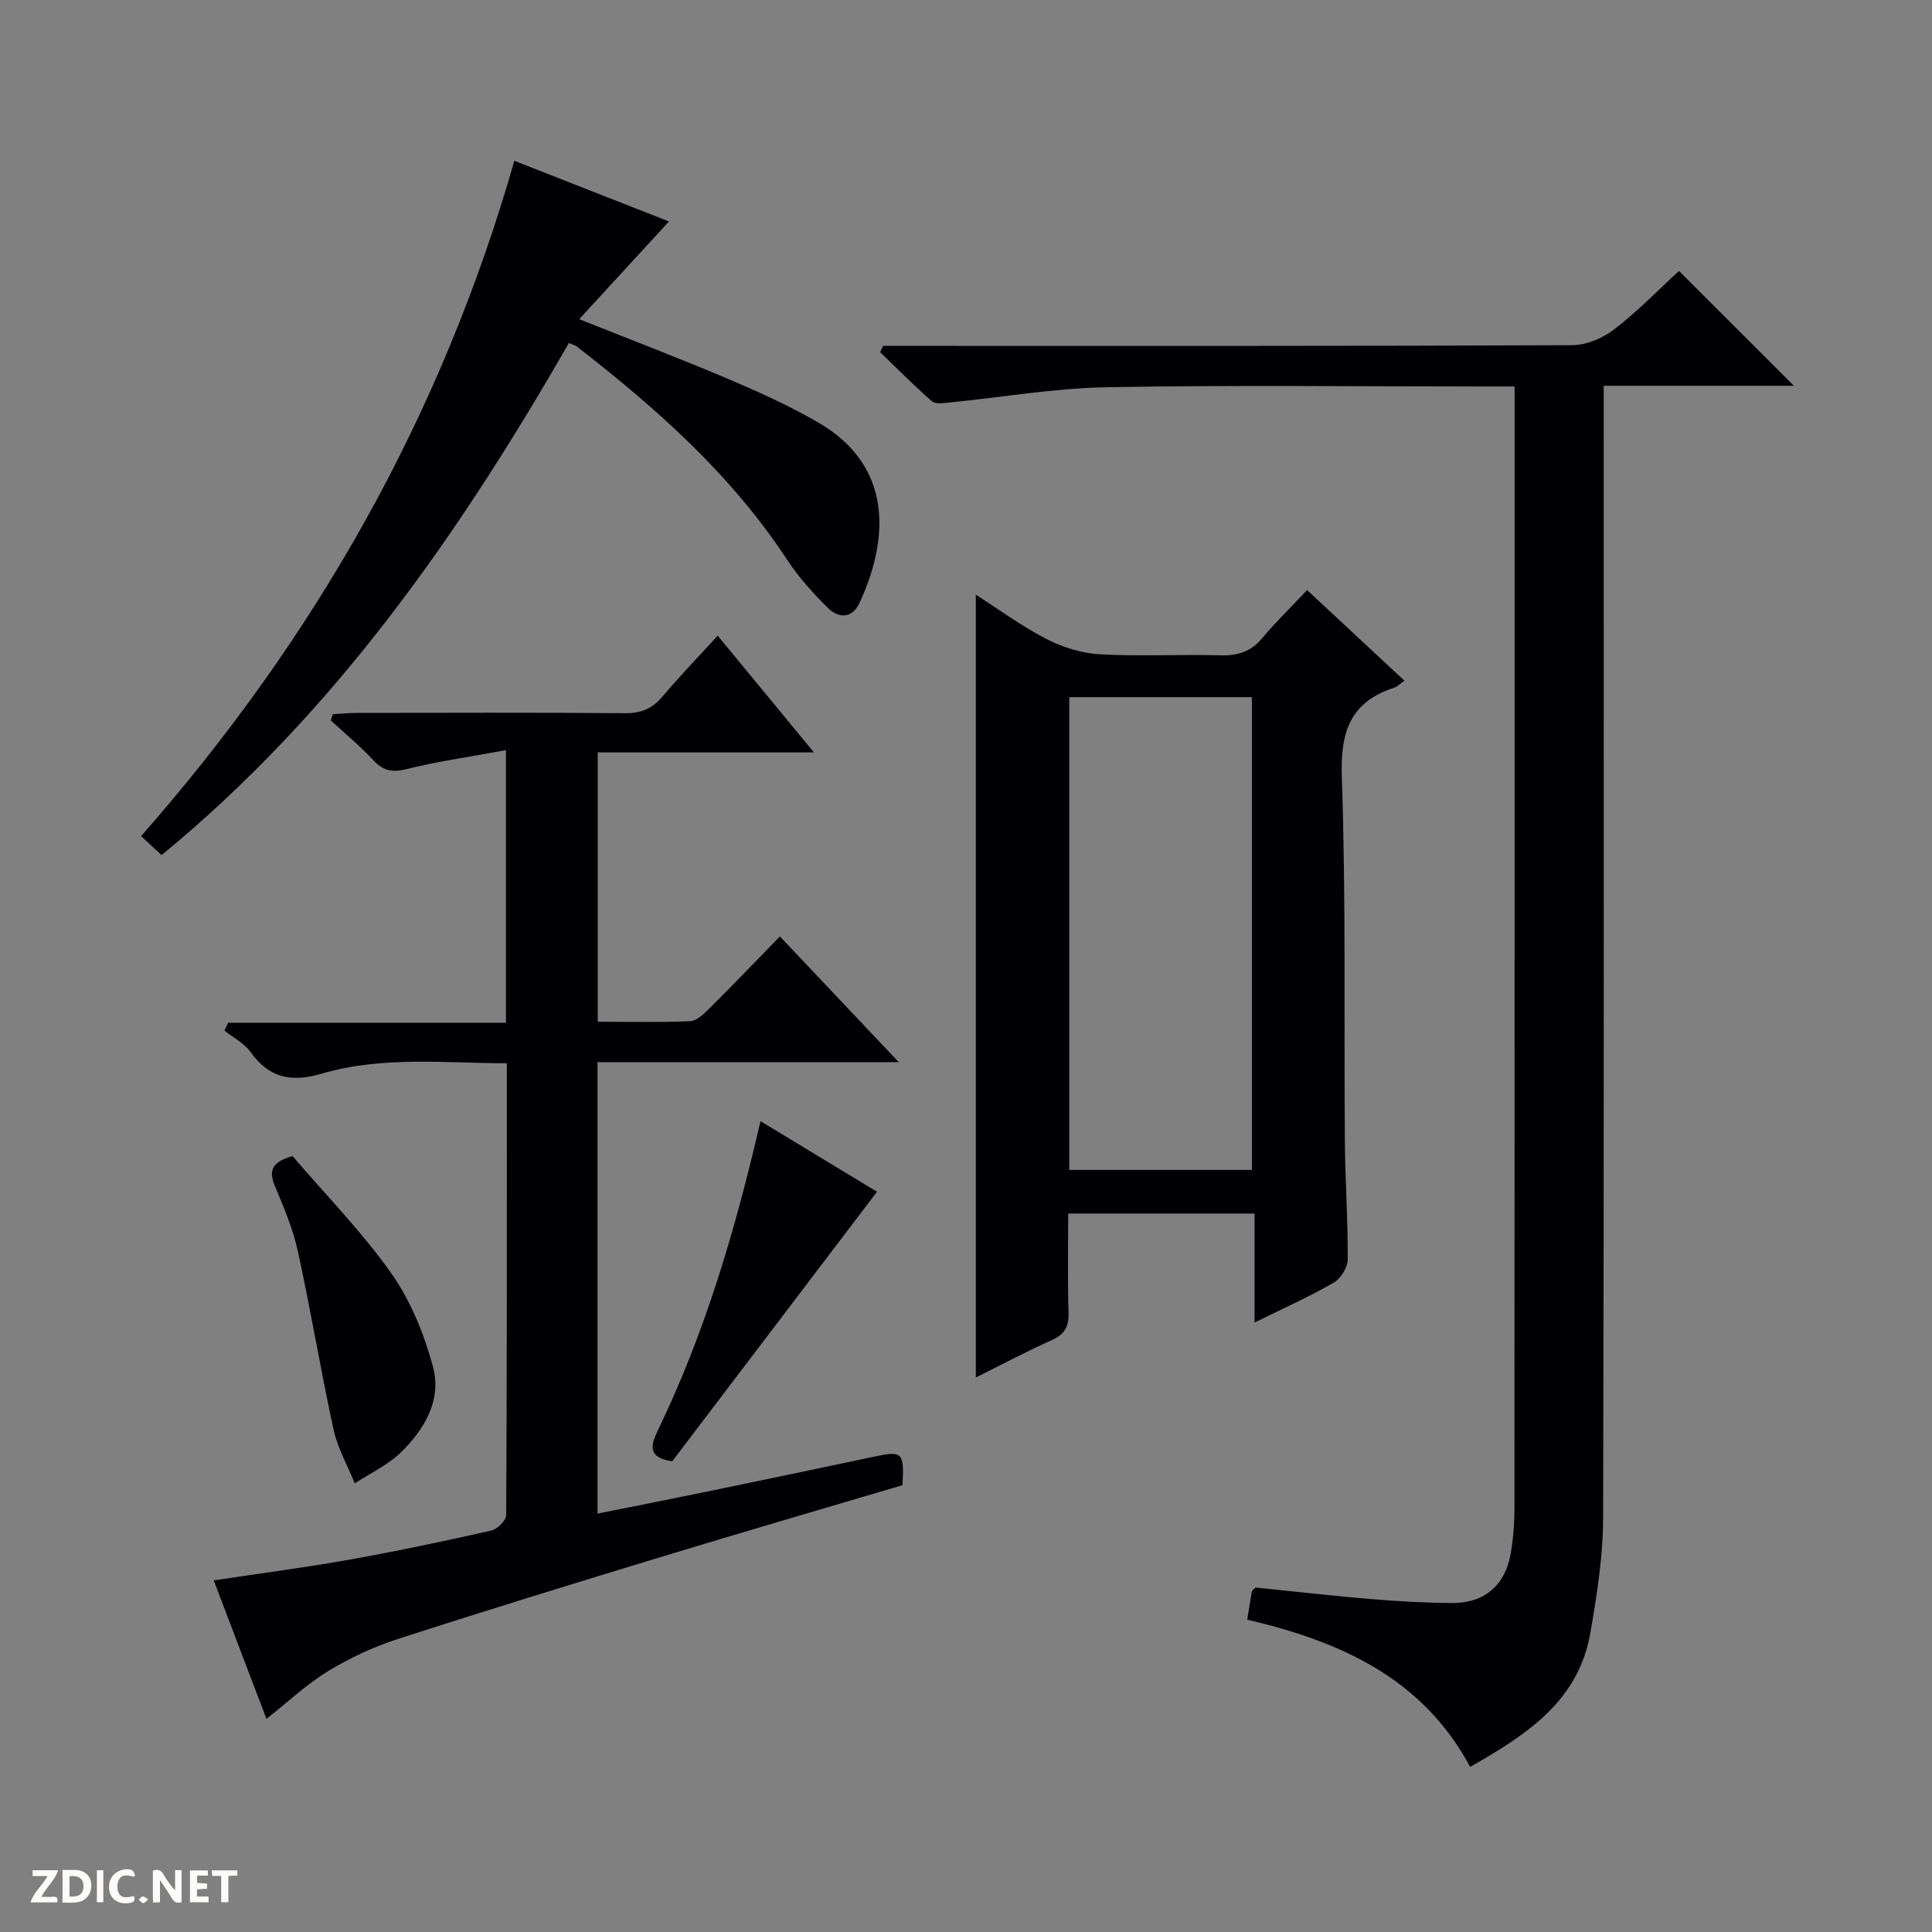
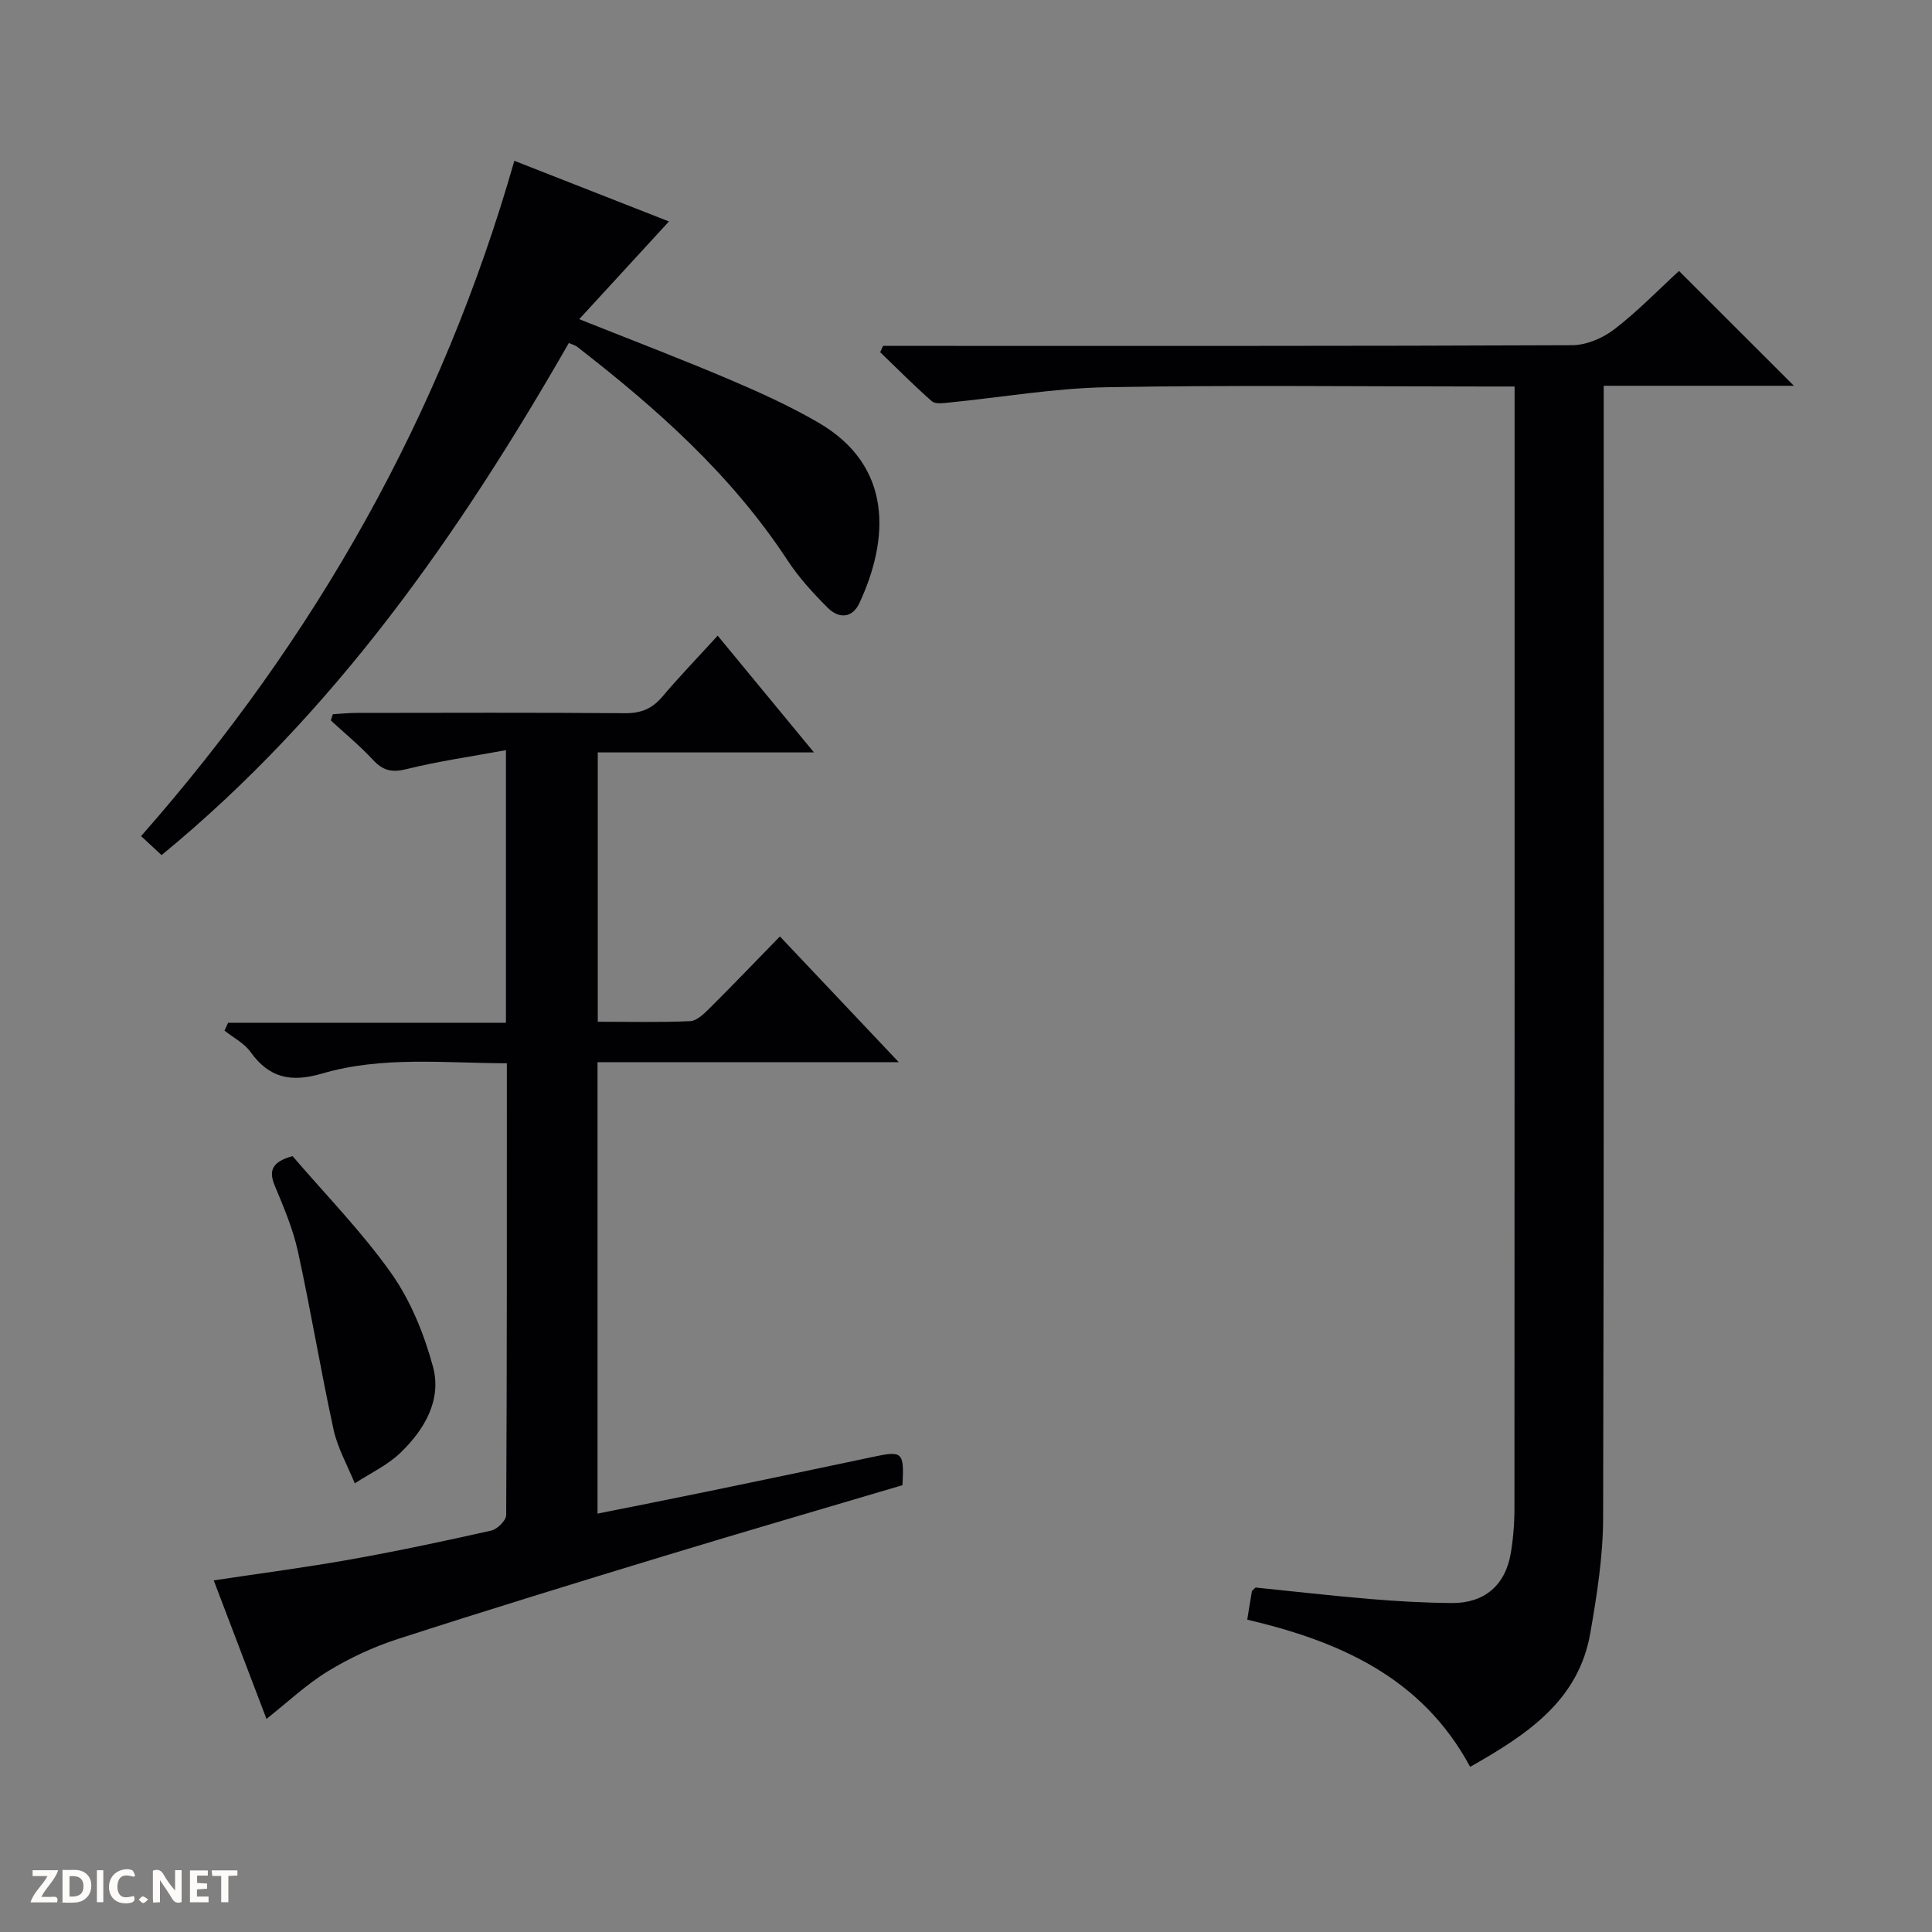
<svg xmlns="http://www.w3.org/2000/svg" enable-background="new 0 0 400 400" viewBox="0 0 400 400">
  <rect x="0" y="0" width="400" height="400" fill="#808080" stroke="none" />
  <g fill="#fcfbfa">
    <path d="m37.59 393.81c-.92.31-1.52.05-2-.78-.7-1.2-1.52-2.34-2.47-3.78v4.59c-.55.03-.95.05-1.41.07-.03-.37-.06-.64-.06-.91 0-1.91 0-3.81 0-5.7 1.13-.41 1.77-.03 2.29.91.62 1.11 1.38 2.14 2.31 3.19v-4.2h1.35v6.61z" />
    <path d="m12.94 393.88v-6.75c1.9.19 3.93-.54 5.37 1.29.8 1.01.78 2.88.03 3.97-1.37 1.97-3.4 1.51-6.4 1.49m2.45-1.22c2.04.12 2.92-.58 2.89-2.21-.03-1.51-.98-2.19-2.89-2z" />
    <path d="m11.81 393.87h-5.49c.68-2.18 2.47-3.48 3.51-5.45h-3.08v-1.21h5.29c-.71 2.13-2.44 3.48-3.47 5.51.86 0 1.63.04 2.39-.01.79-.05 1.14.21.85 1.16" />
    <path d="m39.33 393.86v-6.61h3.7v1.07h-2.22v1.52c.68.04 1.34.09 2.07.13v1.07c-.72.05-1.38.09-2.1.14v1.48h2.4v1.19h-3.85z" />
    <path d="m27.71 388.56c-1.15-.3-2.46-.61-3.1.64-.37.73-.41 1.93-.06 2.67.63 1.35 1.99.93 3.17.68.35.94-.01 1.32-.93 1.46-1.62.25-3.05-.27-3.76-1.48-.73-1.24-.6-3.03.31-4.17.88-1.11 2.71-1.7 4-1.16.32.13.44.74.65 1.12-.1.08-.19.16-.28.24" />
    <path d="m49.15 387.24v1.07c-.59.02-1.17.05-1.87.08v5.44h-1.48v-5.44h-1.85c-.05-.4-.08-.73-.13-1.15z" />
    <path d="m20.06 387.21h1.33v6.62h-1.33z" />
    <path d="m30.68 393.25c-.39.38-.8.79-1.05.76-.32-.05-.6-.45-.9-.7.26-.24.51-.64.8-.67.29-.04.62.3 1.15.61" />
  </g>
  <path d="m304.38 365.81c-10.02-18.62-27.19-26.01-46.15-30.48.37-2.31.65-4.09.96-5.86.02-.13.21-.23.76-.79 7.66.78 15.7 1.7 23.75 2.38 5.63.47 11.28.79 16.93.83 6.67.04 11.01-3.66 12.14-10.2.53-3.09.78-6.27.78-9.41.04-75.31.03-150.61.03-225.92 0-1.96 0-3.92 0-6.34-2.36 0-4.16 0-5.95 0-26.16 0-52.32-.32-78.47.15-10.89.2-21.75 2.09-32.62 3.17-1.21.12-2.87.37-3.6-.26-3.7-3.24-7.16-6.75-10.71-10.16.2-.44.4-.87.6-1.31h5.71c45.65 0 91.3.06 136.95-.14 2.96-.01 6.38-1.47 8.77-3.32 4.84-3.72 9.13-8.17 13.36-12.05 8.03 8.03 15.77 15.76 23.79 23.77-12.88 0-25.88 0-39.38 0v6.49c0 75.97.08 151.95-.12 227.92-.02 7.9-1.27 15.87-2.63 23.69-2.4 14.13-13.08 21.13-24.9 27.84z" fill="#010104" />
  <path d="m186.85 307.49c-16.39 4.86-32.93 9.67-49.4 14.68-18.41 5.6-36.81 11.25-55.12 17.18-5.01 1.62-9.93 3.91-14.42 6.65-4.48 2.74-8.38 6.44-12.74 9.88-3.59-9.43-7.18-18.86-10.92-28.68 9.7-1.46 19.01-2.67 28.24-4.32 9.78-1.74 19.52-3.81 29.21-5.99 1.26-.28 3.1-2.1 3.1-3.21.17-30.97.14-61.94.14-93.54-12.97-.03-25.81-1.52-38.23 2.12-6.44 1.89-10.96.96-14.86-4.48-1.3-1.82-3.56-2.95-5.37-4.4.25-.54.5-1.09.75-1.63h57.52c0-18.95 0-37.05 0-56.44-7.14 1.32-13.95 2.28-20.59 3.93-3.04.75-4.88.31-6.94-1.92-2.7-2.91-5.8-5.46-8.73-8.16.14-.43.28-.86.42-1.29 1.67-.1 3.34-.27 5.02-.27 18.49-.02 36.99-.09 55.48.06 3.31.03 5.61-.93 7.72-3.42 3.54-4.18 7.35-8.13 11.46-12.63 6.55 7.94 12.93 15.68 19.93 24.17-15.37 0-29.9 0-44.76 0v55.76c6.58 0 12.87.16 19.13-.12 1.38-.06 2.86-1.52 3.99-2.64 4.84-4.81 9.56-9.74 14.59-14.9 8.16 8.63 15.99 16.92 24.61 26.03-21.39 0-41.74 0-62.37 0v93.47c7.76-1.56 15.2-3.02 22.62-4.55 11.53-2.38 23.05-4.79 34.57-7.23 5.95-1.27 6.31-.96 5.95 5.89z" fill="#010104" />
-   <path d="m202.03 285.2c0-54.08 0-107.93 0-162.08 4.59 2.93 9.36 6.45 14.55 9.14 3.37 1.74 7.32 2.98 11.08 3.2 8.3.47 16.65-.02 24.98.22 3.62.1 6.36-.75 8.72-3.59 2.76-3.32 5.89-6.33 9.26-9.92 6.9 6.43 13.38 12.46 20.16 18.77-1.07.74-1.52 1.24-2.08 1.42-9.16 2.95-11.21 9.16-10.89 18.5.86 25.12.43 50.29.63 75.44.06 8.15.65 16.29.59 24.43-.01 1.66-1.44 3.99-2.9 4.83-4.98 2.88-10.27 5.24-16.39 8.26 0-8.02 0-15.19 0-22.57-13.16 0-25.57 0-38.58 0 0 7-.14 13.78.07 20.56.09 2.9-.85 4.47-3.52 5.67-5.41 2.42-10.66 5.22-15.68 7.72zm57.16-42.98c0-32.93 0-65.44 0-97.88-12.8 0-25.2 0-37.81 0v97.88z" fill="#010104" />
  <path d="m29.21 173.11c36.22-41.17 62.25-87.21 77.28-139.82 10.98 4.31 21.56 8.46 32.01 12.56-6.24 6.79-12.14 13.22-18.58 20.23 11.21 4.47 21.24 8.29 31.11 12.49 6.26 2.66 12.5 5.5 18.37 8.9 15.63 9.07 14.63 24.28 8.54 37.37-1.5 3.23-4.3 3.25-6.55 1.01-3.04-3.03-6.01-6.28-8.35-9.85-11.59-17.68-27.09-31.45-43.6-44.24-.36-.28-.86-.39-1.67-.74-22.71 39.6-48.56 76.67-84.32 106.02-1.37-1.26-2.57-2.39-4.24-3.93z" fill="#010104" />
  <path d="m60.57 239.36c6.88 8.04 14.37 15.67 20.46 24.29 4 5.67 6.78 12.55 8.61 19.3 1.87 6.9-1.77 13.04-6.71 17.81-2.7 2.6-6.29 4.27-9.48 6.35-1.5-3.7-3.55-7.28-4.39-11.13-2.67-12.25-4.7-24.64-7.38-36.89-1.02-4.65-2.93-9.14-4.78-13.57-1.34-3.21-.54-4.99 3.67-6.16z" fill="#010104" />
-   <path d="m181.57 246.74c-14.43 19-28.47 37.47-42.4 55.81-5.21-.76-4.41-3.41-2.96-6.42 9.73-20.14 16.03-41.43 21.24-64.01 8.54 5.17 16.8 10.18 24.12 14.62z" fill="#010104" />
</svg>